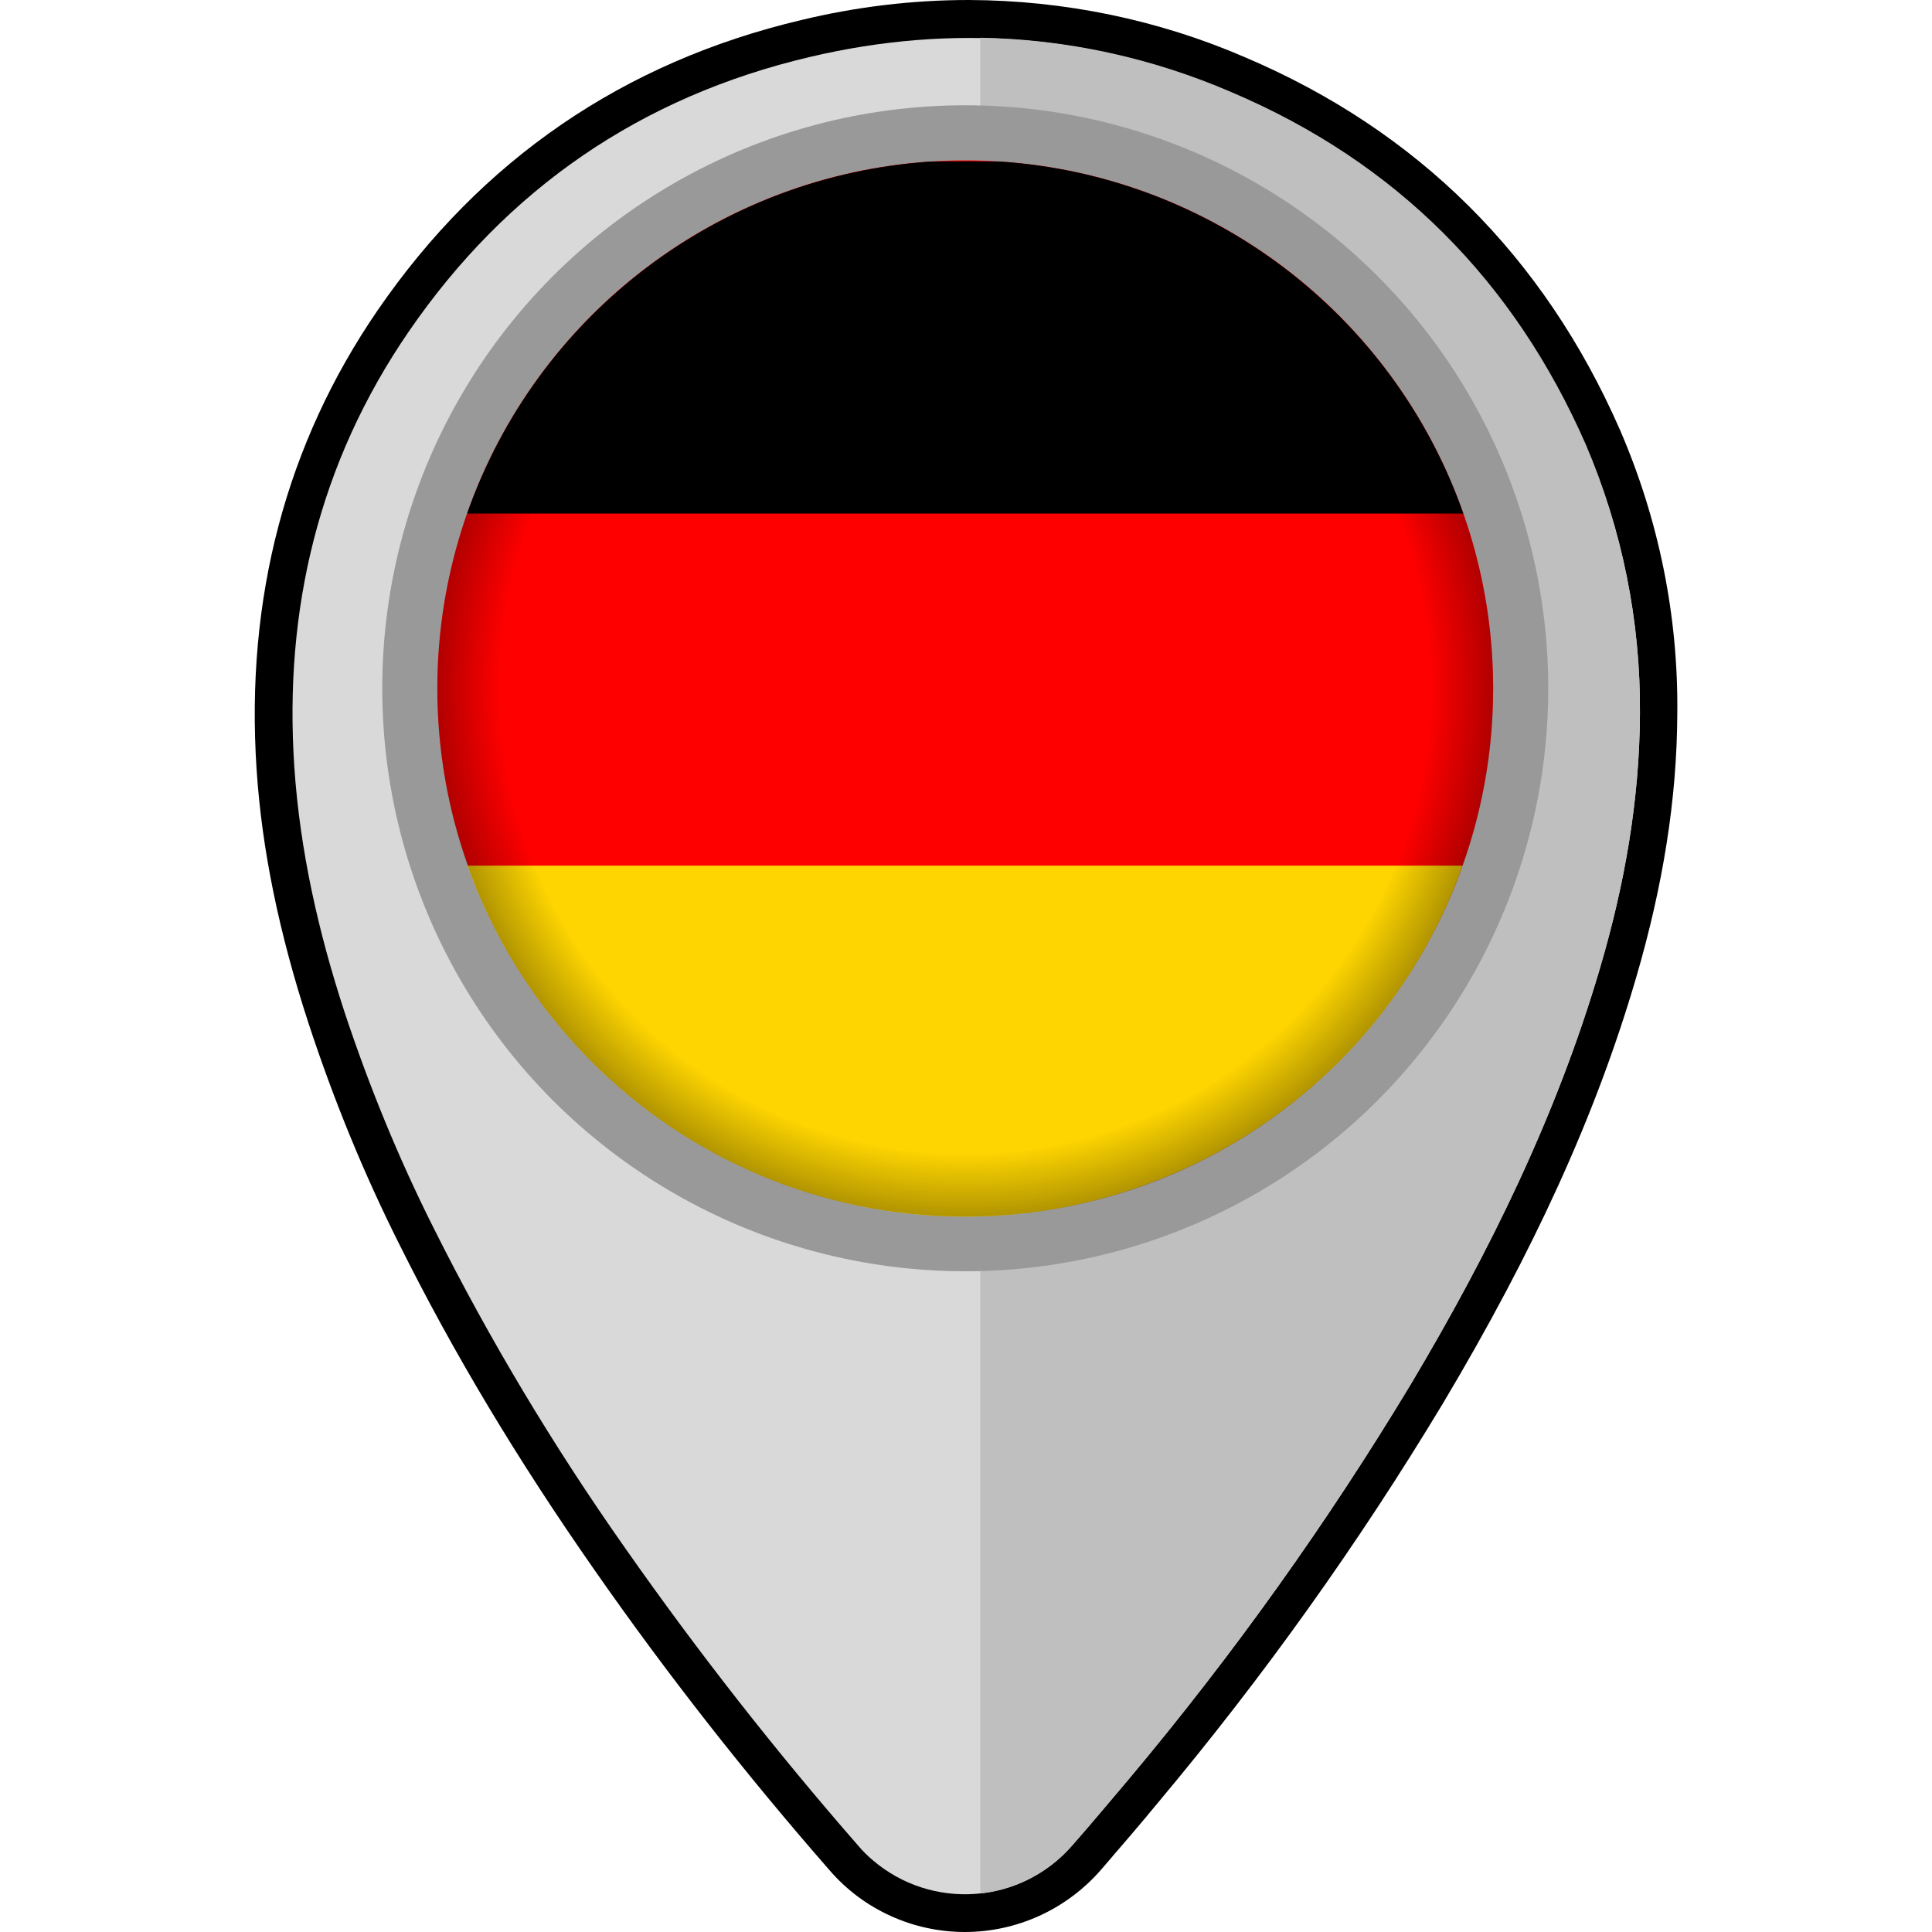
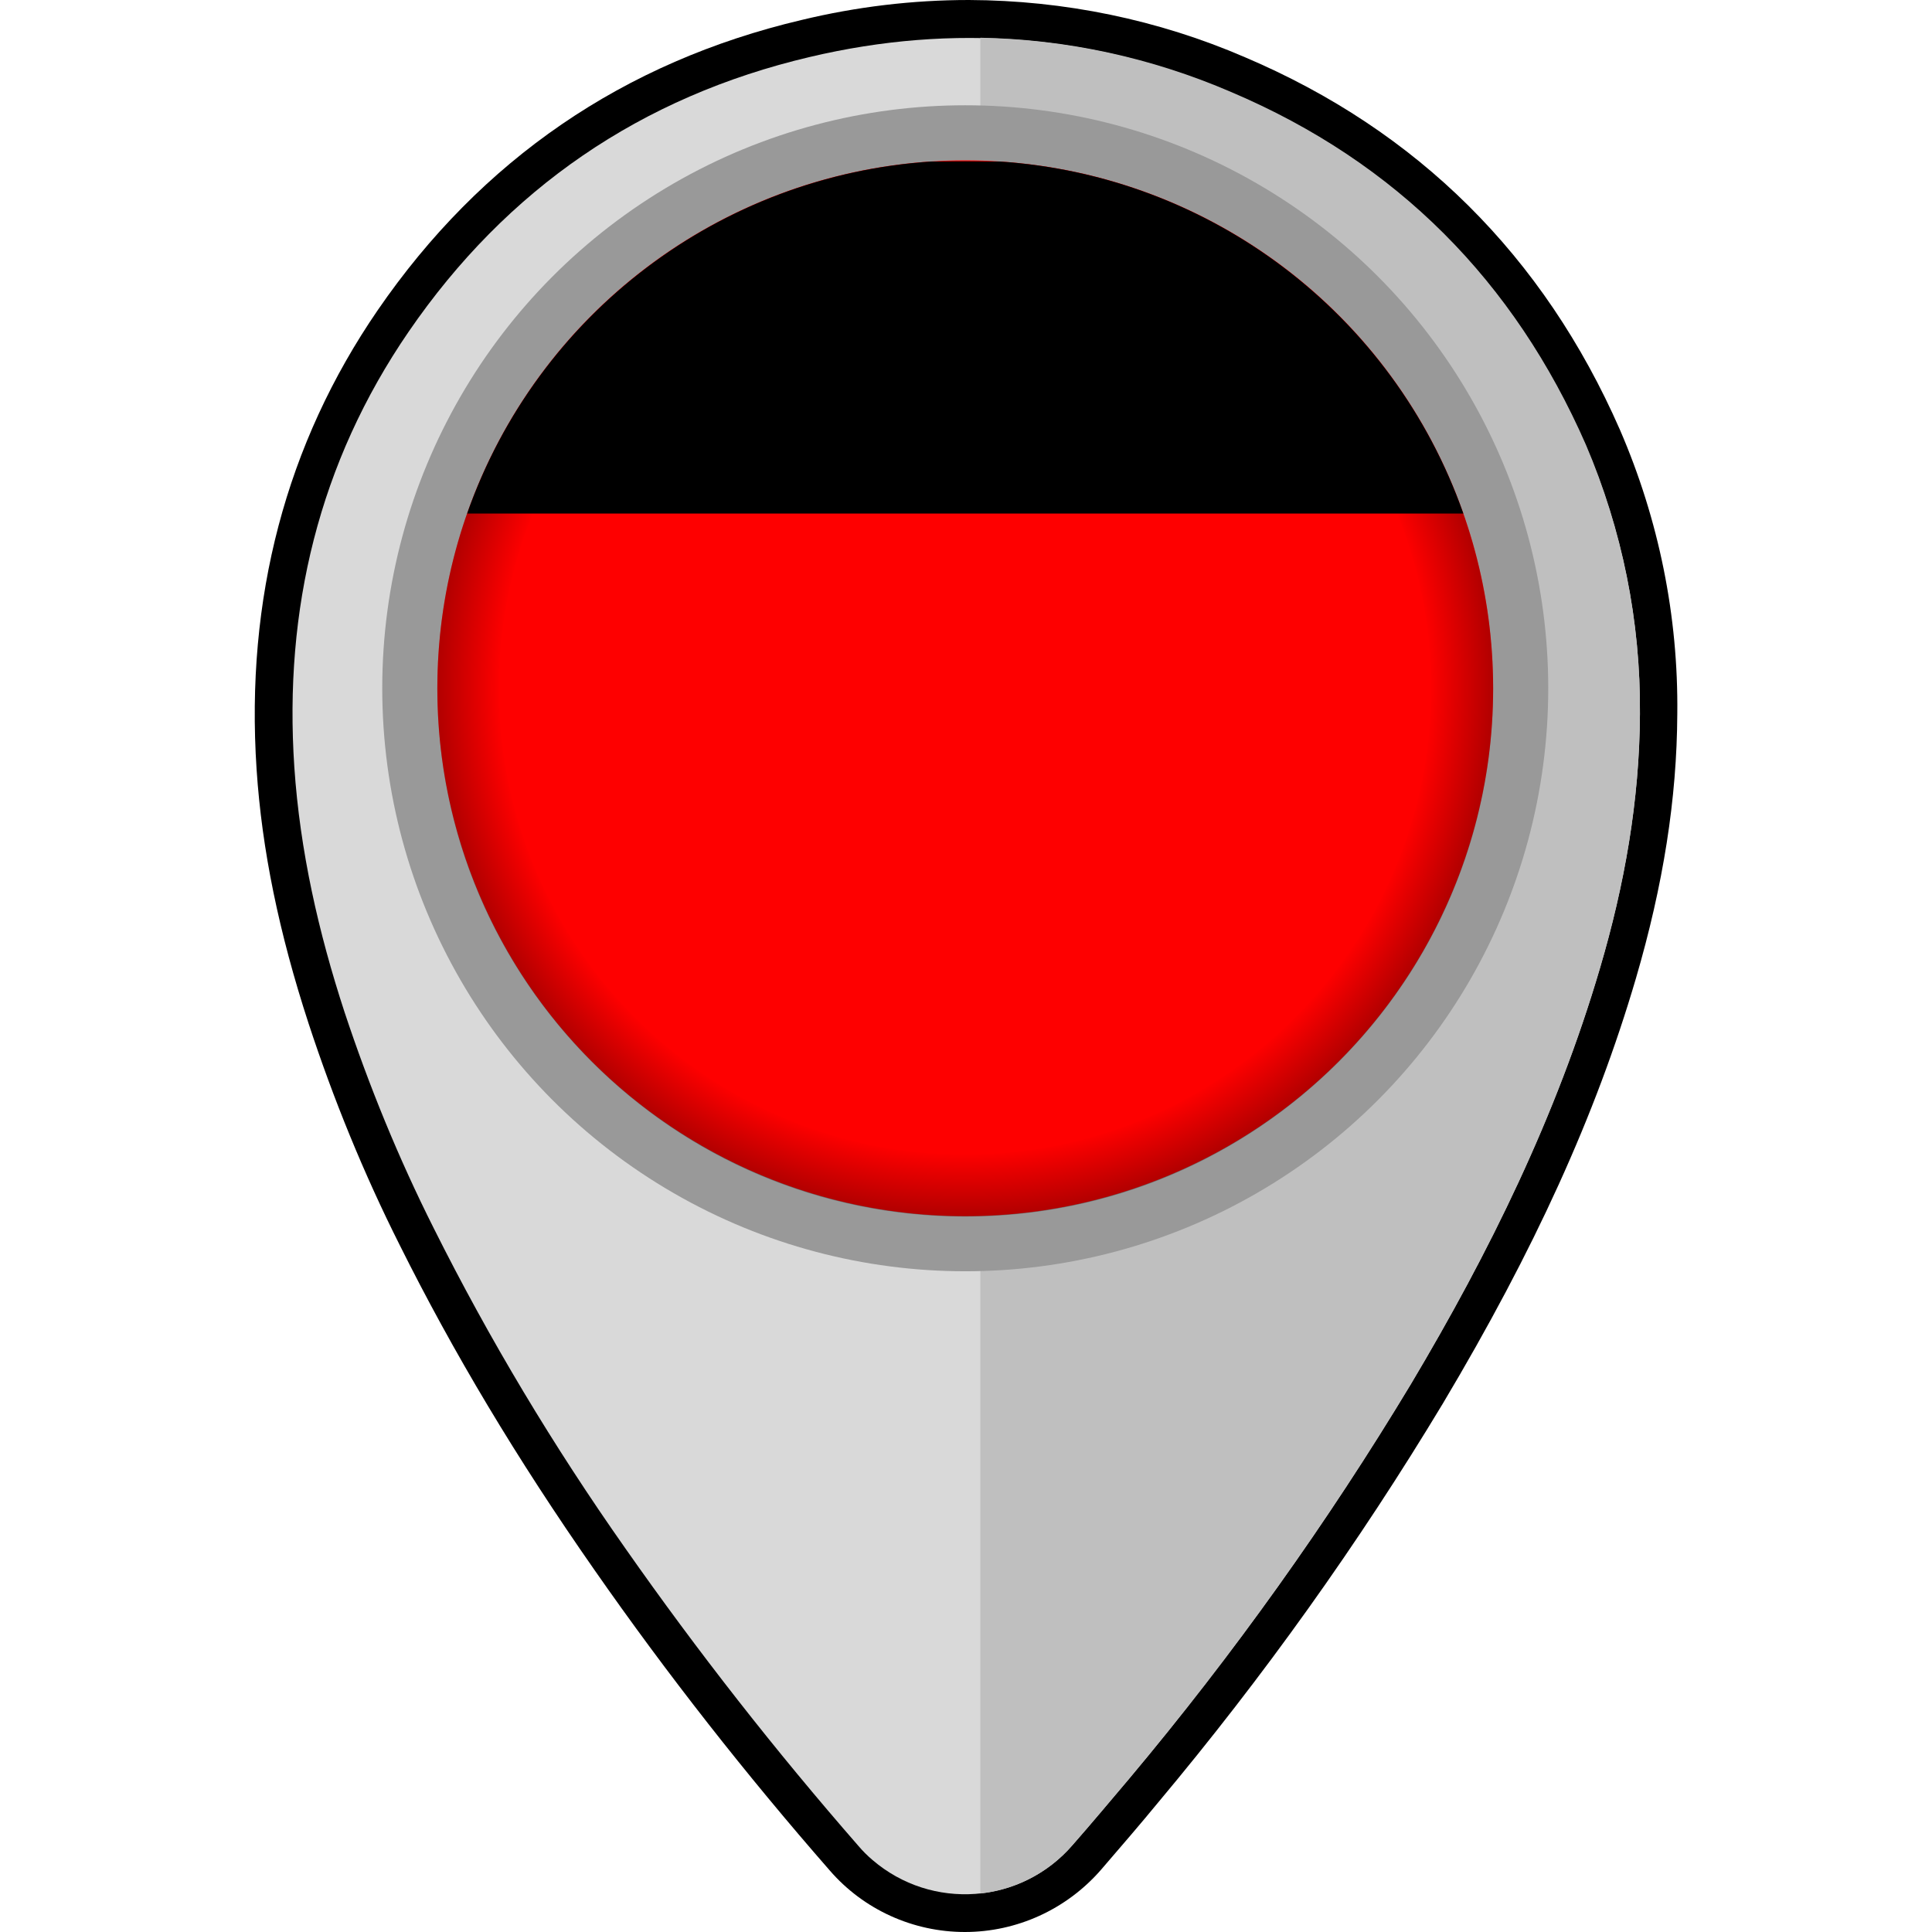
<svg xmlns="http://www.w3.org/2000/svg" id="Layer_1" height="512" viewBox="0 0 512 512" width="512">
  <radialGradient id="SVGID_1_" cx="255.745" cy="329.55" gradientTransform="matrix(1 0 0 -1 0 512)" gradientUnits="userSpaceOnUse" r="139.89">
    <stop offset=".88" stop-opacity="0" />
    <stop offset="1" stop-opacity=".3" />
  </radialGradient>
  <g id="Layer_2_00000163061629810336991590000014280239380149345199_">
    <g id="Germany">
-       <path d="m255.7 512c-13.7 0-26.8-5.9-35.8-16.3-22.2-25.4-43.1-52-62.4-79.7-20.6-29.5-37.4-57.6-51.6-86.1-9.5-18.9-17.5-38.5-24.1-58.6-7.9-24.2-12.4-46.2-13.8-67.4-3-45.3 7.8-86.3 32.1-121.7 27.4-39.9 65.2-65.8 112.3-76.9 14.5-3.5 29.4-5.3 44.4-5.3 25.2.1 50.1 5.2 73.2 15.2 45.6 19.4 79.1 52.6 99.3 98.7 10.3 23.8 15.5 49.4 15.2 75.3-.1 22.4-3.7 45.3-11 70.2-10.6 36.1-26.9 71.9-51.1 112.5-22.4 37.2-47.6 72.5-75.5 105.8-4.6 5.6-9.6 11.4-15.2 17.9-9.1 10.4-22.2 16.4-36 16.4z" />
+       <path d="m255.7 512c-13.7 0-26.8-5.9-35.8-16.3-22.2-25.4-43.1-52-62.4-79.7-20.6-29.5-37.4-57.6-51.6-86.1-9.5-18.9-17.5-38.5-24.1-58.6-7.9-24.2-12.4-46.2-13.8-67.4-3-45.3 7.8-86.3 32.1-121.7 27.4-39.9 65.2-65.8 112.3-76.9 14.5-3.5 29.4-5.3 44.4-5.3 25.2.1 50.1 5.2 73.2 15.2 45.6 19.4 79.1 52.6 99.3 98.7 10.3 23.8 15.5 49.4 15.2 75.3-.1 22.4-3.7 45.3-11 70.2-10.6 36.1-26.9 71.9-51.1 112.5-22.4 37.2-47.6 72.5-75.5 105.8-4.6 5.6-9.6 11.4-15.2 17.9-9.1 10.4-22.2 16.4-36 16.4" />
      <path d="m434.6 189.2c-.1 22.9-4.1 45.4-10.6 67.4-11.5 39.1-29.3 75.3-50.1 110.2-22.1 36.7-47.1 71.7-74.6 104.5-5 5.9-10 11.9-15.1 17.7-13.6 15.7-37.3 17.4-53 3.9-1.3-1.1-2.6-2.4-3.7-3.7-22-25.2-42.6-51.5-61.8-78.9-19-27-36-55.3-50.8-84.9-9.3-18.5-17.1-37.6-23.6-57.2-6.9-21.1-11.8-42.7-13.3-64.9-2.8-41.8 6.5-80.7 30.3-115.4 26-37.9 61.6-62.3 106.3-72.8 38.1-9 75.5-6 111.6 9.4 43.8 18.6 75 50.1 94 93.5 9.7 22.4 14.6 46.7 14.4 71.2z" fill="#d9d9d9" />
      <path d="m434.6 189.2c-.1 22.9-4.1 45.4-10.6 67.4-11.5 39.1-29.3 75.3-50.1 110.2-22.1 36.7-47.1 71.7-74.6 104.5-5 5.9-10 11.9-15.1 17.7-6.2 7.2-15 11.8-24.4 12.8v-491.8c22.9.4 45.4 5.3 66.5 14.4 43.8 18.6 75 50.1 94 93.5 9.6 22.5 14.5 46.8 14.3 71.3z" fill="#bfbfbf" />
      <circle cx="255.8" cy="182.4" fill="#999" r="154.5" />
      <circle cx="255.8" cy="182.4" fill="#fe0000" r="139.9" />
      <path d="m387.8 136.1h-264c18.6-52.9 67-89.6 123-93.3h18.1c55.9 3.7 104.3 40.4 122.9 93.3z" />
-       <path d="m387.6 229.4c-25.9 72.8-106 110.8-178.8 84.9-39.6-14.1-70.7-45.3-84.9-84.9z" fill="#fed501" />
      <path d="m255.8 42.6c-77.3 0-139.9 62.6-139.9 139.9s62.6 139.9 139.9 139.9 139.9-62.6 139.9-139.9c-.1-77.3-62.7-139.9-139.9-139.9zm0 263.4c-68.2 0-123.6-55.3-123.6-123.6s55.3-123.5 123.5-123.5 123.6 55.3 123.6 123.6c-.1 68.2-55.3 123.4-123.5 123.5z" fill="url(#SVGID_1_)" />
    </g>
  </g>
</svg>